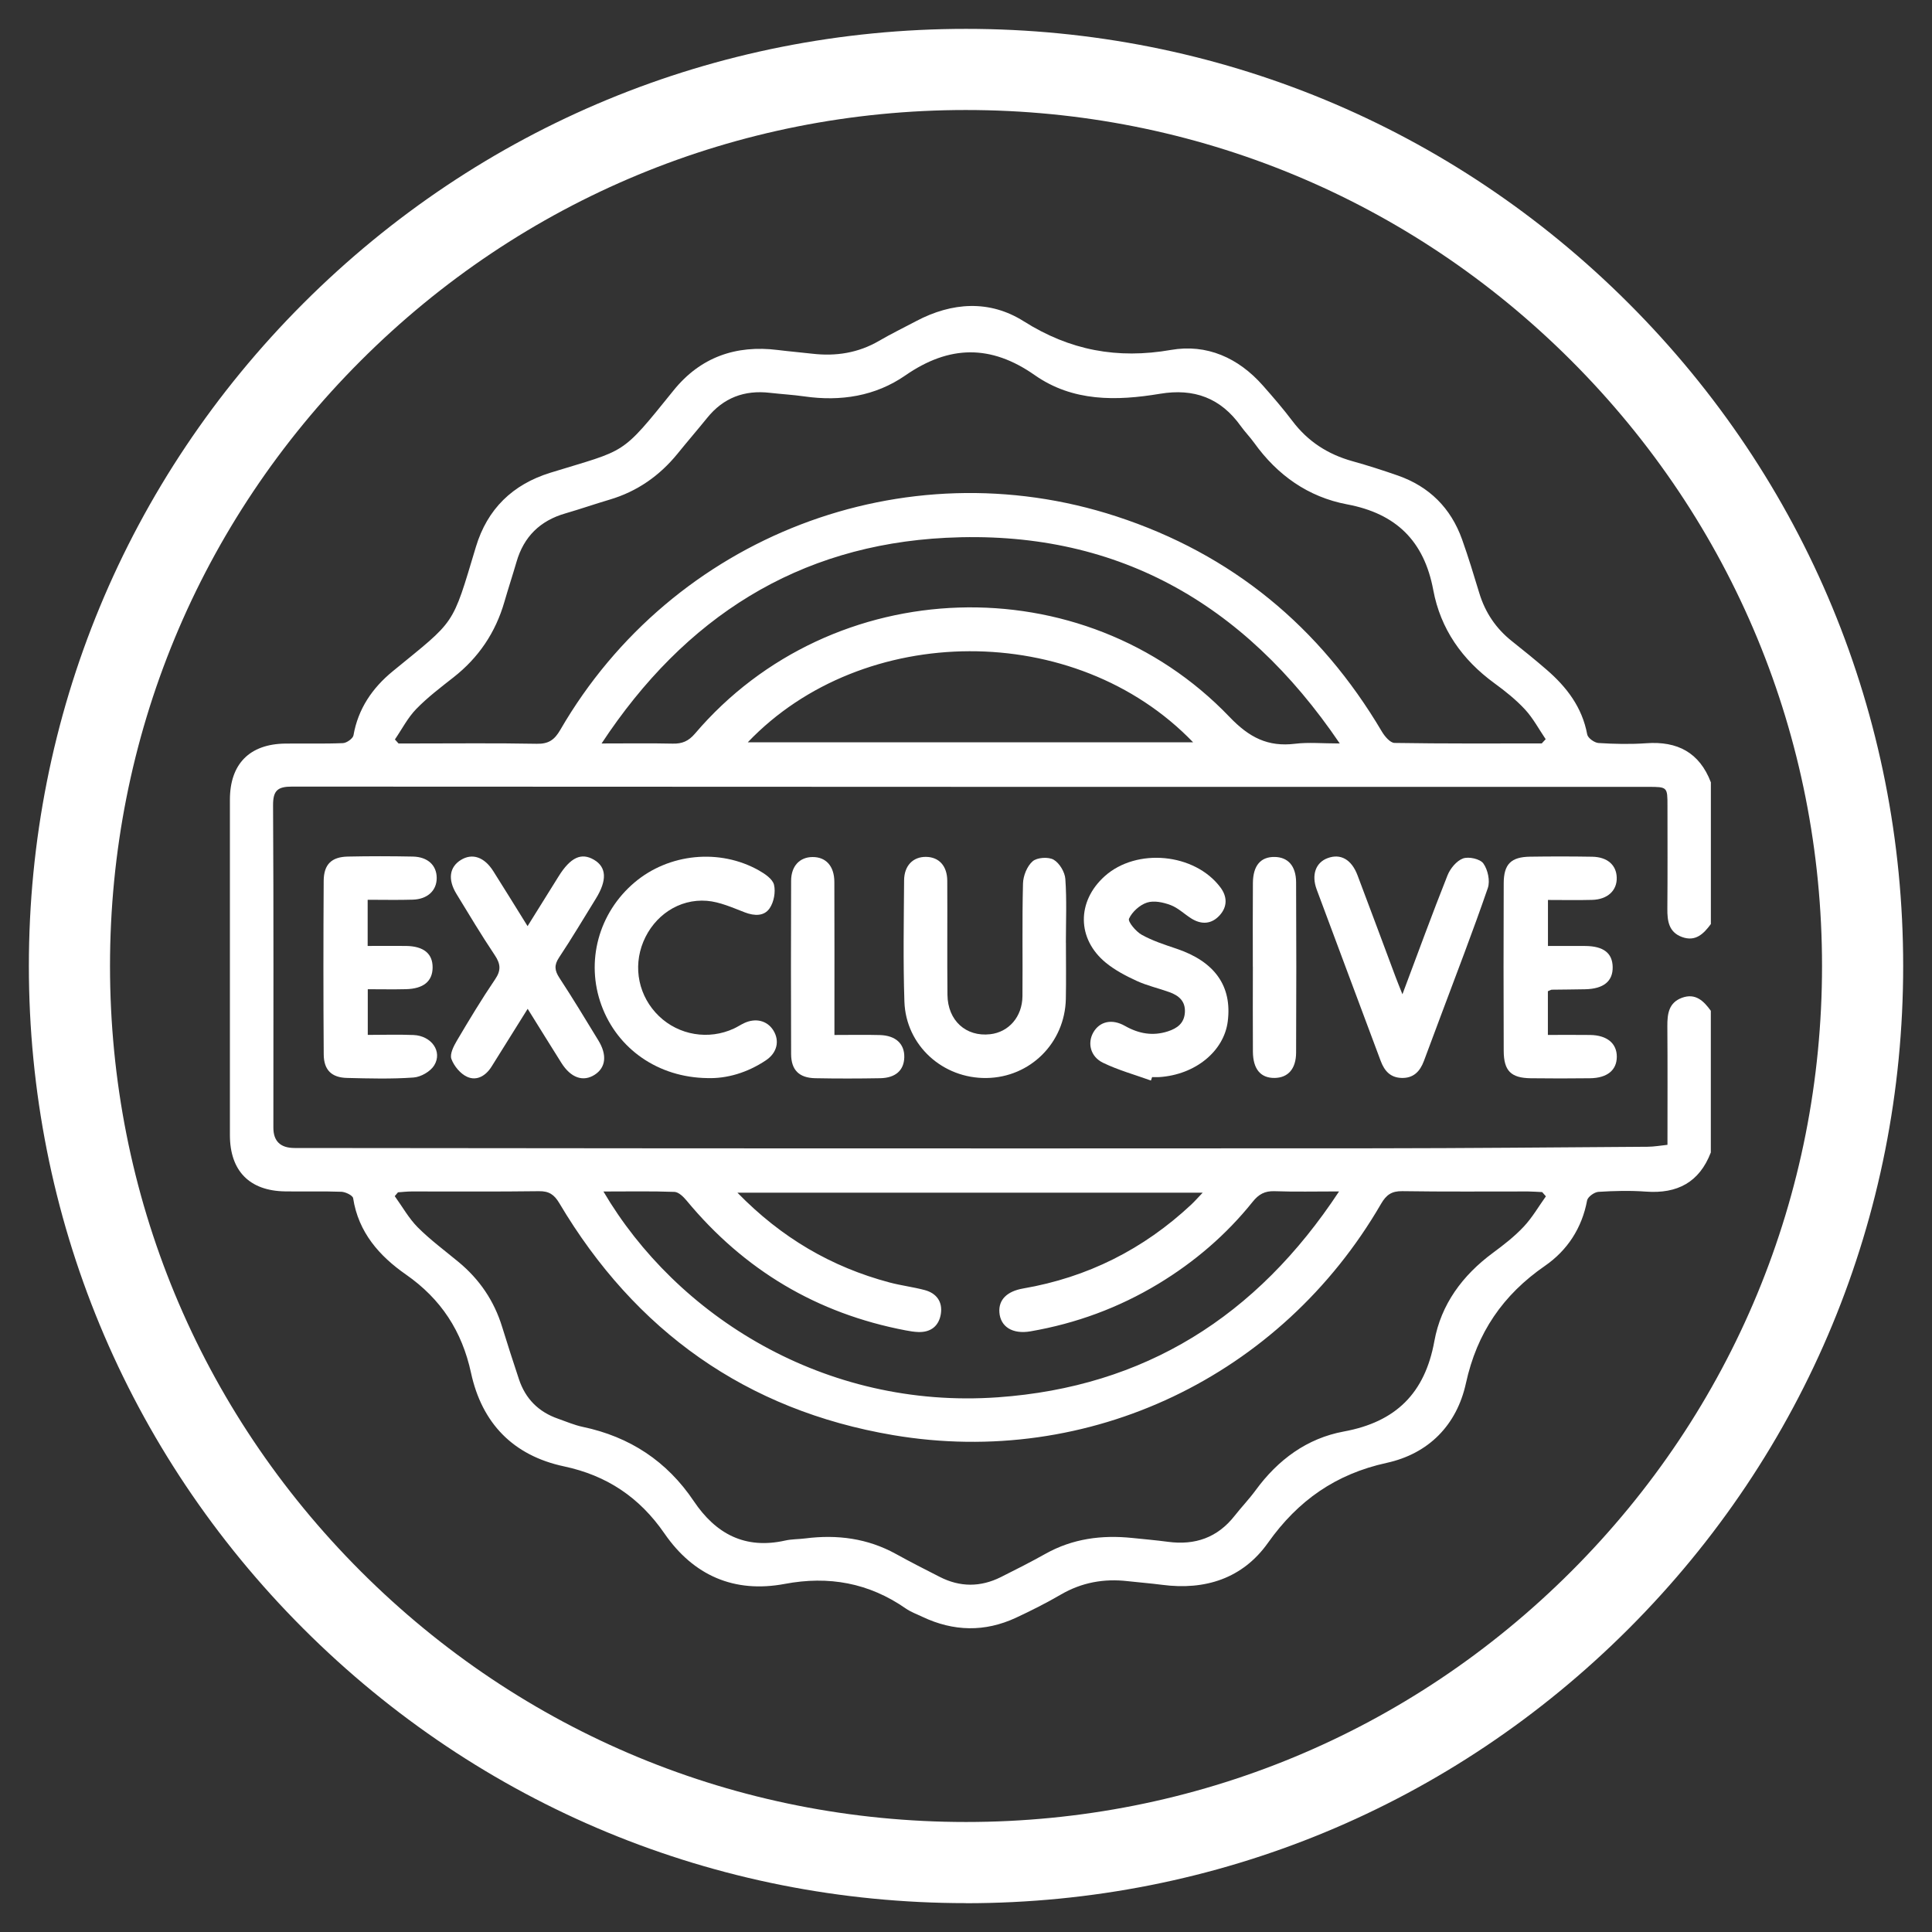
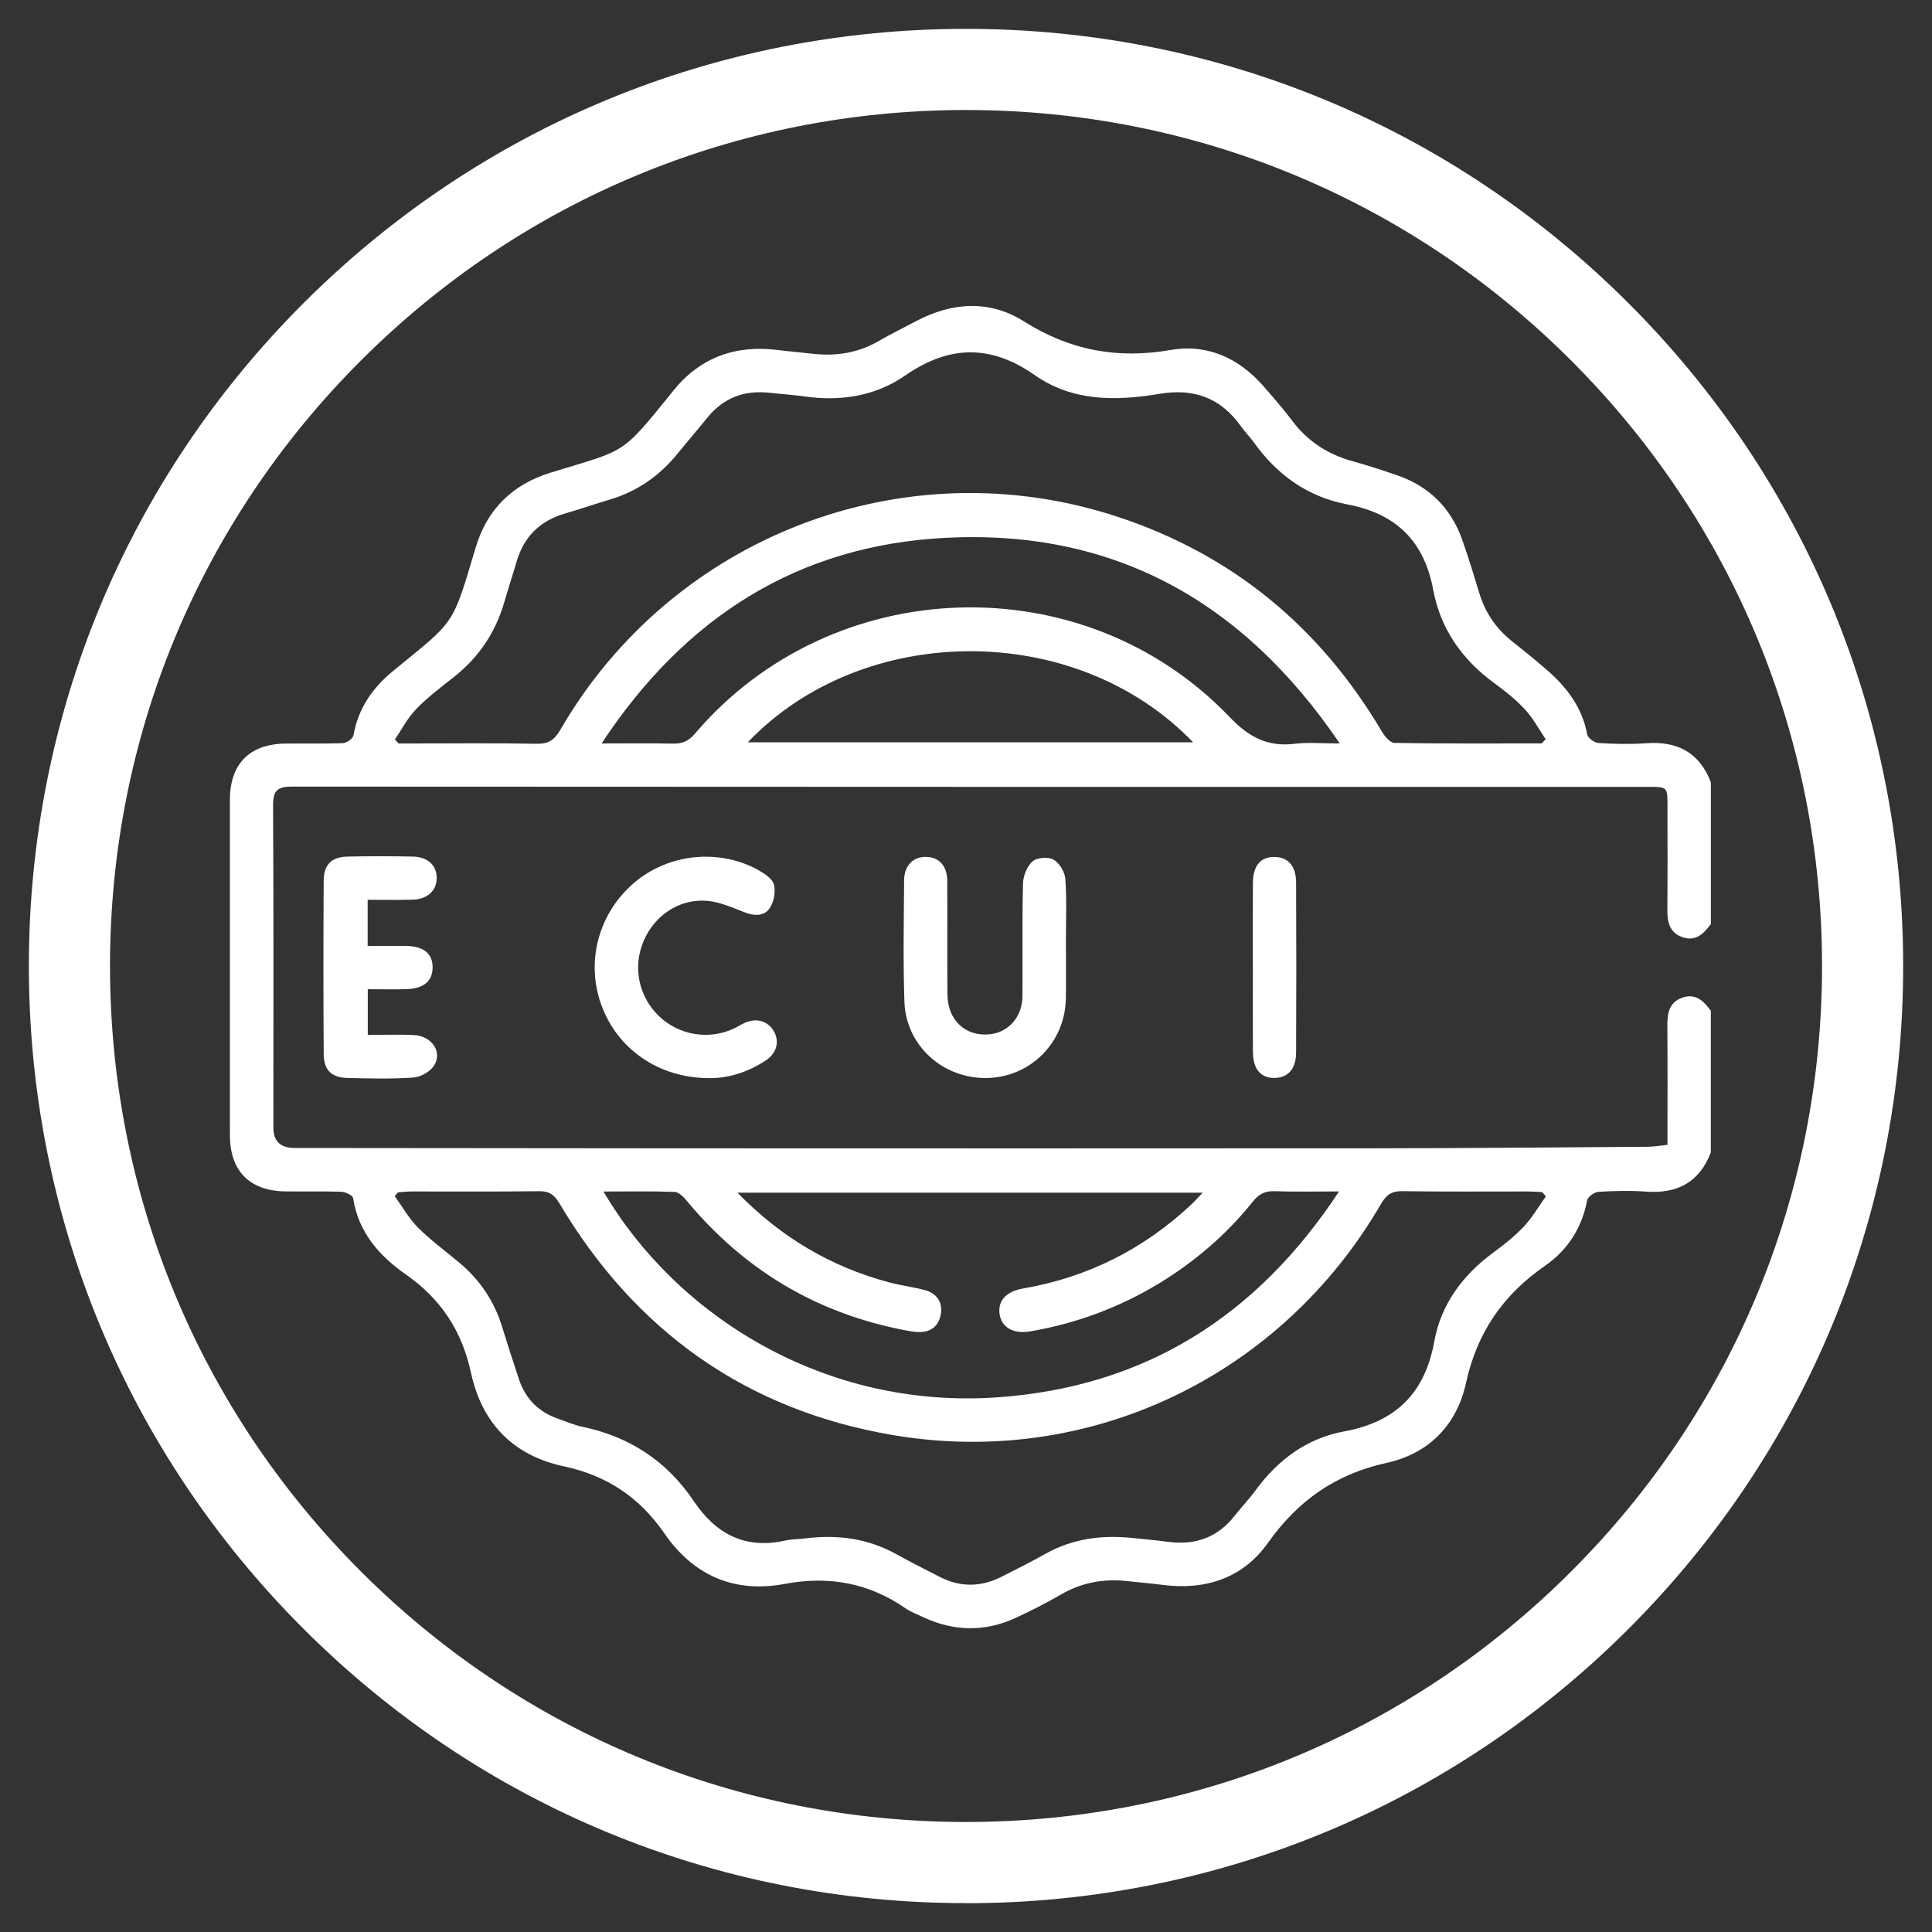
<svg xmlns="http://www.w3.org/2000/svg" id="Layer_1" data-name="Layer 1" viewBox="0 0 500 500">
  <rect x="0" y="0" width="500" height="500" fill="#333333" stroke="none" />
  <defs>
    <style>
      .cls-1 {
        fill: #fff;
      }
    </style>
  </defs>
  <path class="cls-1" d="M250,492.53c-64.78,0-125.69-25.23-171.5-71.04C32.7,375.69,7.47,314.78,7.47,250S32.7,124.31,78.5,78.5C124.31,32.7,185.22,7.47,250,7.47s125.69,25.23,171.5,71.04c45.81,45.81,71.04,106.71,71.04,171.5s-25.23,125.69-71.04,171.5c-45.81,45.81-106.71,71.04-171.5,71.04Zm0-464.06c-59.17,0-114.8,23.04-156.65,64.89S28.47,190.83,28.47,250s23.04,114.8,64.89,156.65,97.47,64.88,156.65,64.88,114.8-23.04,156.65-64.88,64.88-97.47,64.88-156.65-23.04-114.8-64.88-156.65S309.17,28.47,250,28.47Z" />
  <g>
    <path class="cls-1" d="M442.75,298.28c-2.96,7.7-8.67,10.7-16.74,10.11-4.1-.3-8.24-.2-12.34,.06-1.06,.07-2.75,1.29-2.93,2.22-1.33,7.17-5.14,12.94-10.88,16.91-10.92,7.54-17.63,17.35-20.48,30.4-2.37,10.83-9.64,18.23-20.51,20.61-13.17,2.88-22.96,9.74-30.71,20.68-6.53,9.21-16.24,12.35-27.41,10.88-2.97-.39-5.95-.61-8.93-.95-6.13-.7-11.87,.33-17.27,3.47-3.76,2.19-7.67,4.16-11.62,6-8.06,3.75-16.16,3.57-24.19-.23-1.46-.69-3.02-1.26-4.34-2.17-9.53-6.63-19.92-8.5-31.29-6.36-13.14,2.47-23.67-2.2-31.16-13.06-6.44-9.34-14.91-15-25.97-17.35-13.15-2.79-21.26-11.16-24.08-24.2-2.34-10.8-7.75-19.11-16.84-25.45-6.87-4.78-12.31-10.92-13.67-19.76-.11-.72-1.97-1.62-3.04-1.66-4.86-.18-9.73-.02-14.59-.1-9.19-.14-14.25-5.31-14.26-14.54-.01-28.94-.01-57.89,0-86.83,0-9.23,5.07-14.39,14.28-14.52,4.99-.07,9.98,.09,14.97-.12,.97-.04,2.58-1.18,2.73-2.02,1.2-6.9,4.91-12.27,10.14-16.56,16.45-13.47,15.27-11.35,21.54-32.2,2.95-9.81,9.51-16.18,19.29-19.2,19.96-6.16,18.04-4.19,31.89-21.33,6.93-8.57,16.09-11.79,26.96-10.43,2.97,.37,5.95,.62,8.92,.96,6.12,.71,11.9-.19,17.3-3.34,3.12-1.82,6.38-3.4,9.57-5.09,9.29-4.92,19.02-5.54,27.84,.03,11.95,7.55,24.25,9.84,38.12,7.42,9.25-1.61,17.43,2.04,23.75,9.18,2.64,2.99,5.26,6.02,7.66,9.2,4,5.3,9.18,8.64,15.53,10.41,3.96,1.1,7.87,2.36,11.75,3.71,8.16,2.85,13.74,8.42,16.64,16.53,1.63,4.57,3.04,9.22,4.45,13.87,1.53,5.05,4.32,9.2,8.46,12.48,3.03,2.4,6.03,4.84,8.96,7.37,5.21,4.5,9.22,9.74,10.52,16.77,.17,.92,1.87,2.15,2.93,2.21,4.1,.26,8.25,.35,12.34,.06,8.06-.59,13.78,2.39,16.73,10.11v36.68c-1.86,2.52-3.96,4.64-7.46,3.36-3.43-1.25-3.83-4.14-3.8-7.34,.08-8.85,.03-17.71,.03-26.56,0-4.94,0-4.96-5.01-4.96-116.98,0-233.97,.01-350.95-.07-3.71,0-4.93,.99-4.91,4.84,.16,27.81,.08,55.62,.08,83.43q0,5.25,5.46,5.26c33.67,.03,67.35,.08,101.02,.09,59.61,.02,119.23,.04,178.84-.01,23.44-.02,46.89-.24,70.33-.4,1.67-.01,3.34-.31,5.14-.5,0-10.53,.05-20.63-.03-30.72-.02-3.2,.37-6.09,3.8-7.34,3.49-1.27,5.61,.83,7.45,3.37v36.68Zm-43.75-105.88c.34-.37,.68-.73,1.02-1.1-1.75-2.58-3.24-5.4-5.33-7.67-2.35-2.54-5.12-4.76-7.94-6.81-8.33-6.07-13.94-14.02-15.82-24.11-2.37-12.72-9.63-19.8-22.29-22.18-10.09-1.9-18.05-7.55-24.05-15.91-1.09-1.52-2.42-2.86-3.5-4.38-5.19-7.25-12.08-9.8-20.89-8.33-11.27,1.88-22.55,2.09-32.43-4.84-11.33-7.94-22.11-7.78-33.47,.09-7.75,5.37-16.75,6.78-26.13,5.43-2.96-.42-5.95-.59-8.93-.93-6.58-.76-12.02,1.27-16.22,6.48-2.51,3.1-5.12,6.12-7.63,9.22-4.69,5.78-10.51,9.85-17.67,11.96-3.82,1.13-7.58,2.44-11.41,3.55-6.53,1.88-10.75,6.01-12.64,12.55-1.01,3.47-2.14,6.9-3.14,10.36-2.29,7.92-6.65,14.4-13.15,19.5-3.33,2.62-6.74,5.2-9.68,8.23-2.2,2.27-3.69,5.22-5.5,7.86,.31,.35,.62,.69,.94,1.04h3.99c10.6,0,21.21-.12,31.8,.08,3.04,.06,4.57-1.01,6.07-3.6,29.04-50.13,88.94-73.19,143.89-55.26,29.93,9.77,52.71,28.6,68.73,55.69,.73,1.24,2.15,2.93,3.28,2.95,12.7,.21,25.41,.13,38.11,.13Zm1.08,117.21l-.97-1.1c-1.21-.05-2.43-.15-3.64-.16-10.85-.01-21.7,.09-32.55-.08-2.77-.04-4.16,.96-5.51,3.29-25.87,44.61-75.53,68.46-126.31,59.84-37.96-6.44-66.72-26.93-86.37-60.06-1.31-2.2-2.67-3.1-5.26-3.06-10.97,.15-21.95,.05-32.92,.07-1.18,0-2.37,.14-3.55,.22-.28,.33-.56,.66-.84,.99,1.97,2.72,3.63,5.74,5.97,8.09,3.25,3.25,6.99,6.01,10.54,8.95,5.43,4.49,9.22,10.06,11.29,16.82,1.39,4.52,2.85,9.02,4.34,13.51,1.68,5.07,5.08,8.48,10.12,10.23,2.12,.74,4.2,1.65,6.38,2.11,12.18,2.56,21.8,8.88,28.75,19.22,5.7,8.49,13.27,12.53,23.66,10.2,1.69-.38,3.47-.33,5.2-.55,8.26-1.05,16.14-.03,23.53,4.06,3.7,2.05,7.48,3.97,11.25,5.89,5.25,2.69,10.55,2.69,15.81,.07,3.9-1.95,7.79-3.92,11.59-6.05,7.03-3.93,14.55-4.9,22.42-4.09,3.1,.32,6.21,.59,9.29,1,6.99,.93,12.78-1.08,17.21-6.72,1.77-2.25,3.77-4.33,5.46-6.64,5.76-7.87,13.27-13.43,22.81-15.19,13.45-2.47,20.98-9.88,23.43-23.37,1.73-9.54,7.29-17.05,15.14-22.85,2.8-2.07,5.6-4.24,7.97-6.77,2.22-2.35,3.87-5.24,5.77-7.89Zm-243.91-1.25c18.88,32.12,57.13,56.45,102.08,53.26,37.91-2.69,66.93-20.81,88.3-53.28-6.27,0-11.49,.13-16.69-.06-2.52-.09-4.11,.79-5.66,2.73-6.85,8.55-15.06,15.58-24.43,21.25-10.25,6.19-21.29,10.25-33.08,12.29-4.65,.8-7.78-1.18-8.05-4.92-.23-3.25,1.95-5.44,6.14-6.17,16.68-2.87,31.16-10.16,43.51-21.71,.92-.86,1.75-1.82,2.96-3.08h-120.4c11.39,11.68,24.33,19.23,39.35,23.23,3,.8,6.12,1.17,9.12,1.97,3.06,.82,4.66,3.04,4.17,6.17-.49,3.08-2.54,4.78-5.78,4.69-1.11-.03-2.23-.22-3.33-.43-22.95-4.36-41.8-15.61-56.69-33.59-.81-.98-2.06-2.21-3.14-2.25-5.94-.22-11.89-.1-18.39-.1Zm-.49-115.95c6.8,0,12.62-.09,18.43,.04,2.44,.06,4.09-.65,5.74-2.58,35.5-41.69,100.47-43.89,138.35-4.33,5.09,5.32,9.92,7.81,17,6.94,3.45-.42,7-.07,11.53-.07-25-36.86-58.49-55.43-101.92-53.23-38.27,1.94-67.54,20.49-89.12,53.23Zm37.85-.31h115.24c-30.48-31.66-85.49-31.17-115.24,0Z" />
    <path class="cls-1" d="M275.86,243.93c0,4.86,.08,9.72-.02,14.58-.24,11.4-9.23,20.32-20.53,20.48-11.33,.16-20.86-8.43-21.25-19.76-.35-10.46-.15-20.94-.08-31.41,.03-3.8,2.32-6.09,5.65-6.06,3.35,.03,5.49,2.3,5.52,6.16,.06,9.85-.05,19.69,.05,29.54,.07,6.66,4.79,10.91,11.05,10.2,4.82-.54,8.31-4.52,8.36-9.85,.09-9.72-.11-19.45,.14-29.16,.05-1.99,1.06-4.5,2.5-5.75,1.15-1,4.07-1.19,5.43-.41,1.51,.87,2.91,3.21,3.03,5,.39,5.46,.14,10.96,.14,16.44Z" />
-     <path class="cls-1" d="M136.53,239.69c2.92-4.68,5.47-8.78,8.03-12.88,3.06-4.91,5.88-6.24,9.17-4.3,3.26,1.92,3.42,5.3,.47,10.07-3.15,5.08-6.19,10.23-9.5,15.2-1.33,1.99-1.18,3.38,.08,5.3,3.48,5.31,6.76,10.75,10.07,16.17,2.31,3.77,1.94,7.01-.91,8.87-3,1.95-6.2,.85-8.65-3.04-2.83-4.49-5.62-9.01-8.73-14-3.33,5.32-6.34,10.14-9.34,14.95-1.49,2.38-3.81,3.77-6.3,2.66-1.76-.78-3.43-2.8-4.1-4.64-.46-1.26,.59-3.33,1.44-4.76,3.17-5.36,6.38-10.7,9.87-15.84,1.6-2.35,1.42-4.01-.1-6.28-3.46-5.17-6.66-10.52-9.9-15.83-2.29-3.74-1.82-6.96,1.15-8.79,2.95-1.82,6.07-.77,8.4,2.93,2.86,4.52,5.66,9.07,8.86,14.21Z" />
-     <path class="cls-1" d="M297.88,279.65c-4.15-1.5-8.46-2.69-12.41-4.6-3.31-1.6-4.1-5.15-2.49-7.91,1.64-2.8,4.8-3.54,8.15-1.64,3.56,2.02,7.2,2.69,11.13,1.41,2.4-.78,4.23-2.09,4.39-4.93,.16-2.89-1.58-4.33-3.97-5.2-2.81-1.02-5.77-1.67-8.47-2.91-2.81-1.29-5.64-2.77-8.01-4.71-7.54-6.18-7.56-15.89-.29-22.41,8.26-7.39,23.27-5.97,29.93,2.9,1.79,2.38,1.84,4.97-.16,7.2-2.12,2.36-4.76,2.51-7.43,.81-1.78-1.13-3.38-2.71-5.3-3.43-1.89-.71-4.31-1.23-6.11-.64-1.87,.61-3.83,2.38-4.65,4.16-.35,.76,1.77,3.32,3.27,4.16,2.8,1.56,5.92,2.57,8.98,3.6,9.94,3.33,14.47,9.69,13.3,18.85-.99,7.73-8.42,13.78-17.7,14.39-.62,.04-1.25,0-1.87,0-.1,.3-.2,.6-.31,.89Z" />
    <path class="cls-1" d="M183.12,279.01c-12.82-.15-23.33-7.57-27.46-18.83-4.16-11.33-.76-23.93,8.58-31.82,8.87-7.5,22.01-8.83,32.17-3.09,1.56,.88,3.54,2.22,3.9,3.69,.45,1.87-.02,4.45-1.1,6.06-1.42,2.13-3.93,2.06-6.43,1.11-3.21-1.23-6.49-2.73-9.84-3-7.27-.57-13.68,3.89-16.45,10.59-2.76,6.69-1.18,14.22,4.05,19.25,5.16,4.96,12.88,6.25,19.41,3.21,.9-.42,1.74-.98,2.63-1.4,2.98-1.4,5.95-.66,7.54,1.85,1.7,2.7,1.04,5.82-1.92,7.79-4.79,3.2-10.1,4.75-15.09,4.59Z" />
    <path class="cls-1" d="M95.15,232.9v11.91c3.34,0,6.65-.04,9.96,0,4.55,.07,6.88,2,6.85,5.59-.03,3.56-2.36,5.49-6.92,5.6-3.21,.08-6.43,.01-9.86,.01v11.82c3.99,0,7.92-.13,11.83,.03,4.65,.19,7.57,4.27,5.36,7.86-.98,1.59-3.45,3.01-5.35,3.14-5.71,.41-11.47,.25-17.2,.11-3.99-.09-6.01-2.04-6.04-6.09-.11-14.97-.1-29.94-.01-44.91,.03-4.26,2.02-6.2,6.24-6.29,5.61-.12,11.23-.11,16.84,0,3.87,.08,6.17,2.28,6.17,5.55,0,3.24-2.37,5.48-6.18,5.6-3.82,.12-7.65,.03-11.67,.03Z" />
-     <path class="cls-1" d="M400.59,256.55v11.29c3.78,0,7.36-.04,10.94,.01,4.37,.06,6.92,2.19,6.9,5.65-.02,3.47-2.49,5.5-6.96,5.55-5.11,.06-10.23,.07-15.34,0-5.1-.07-6.95-1.92-6.97-7.09-.05-14.47-.06-28.93,0-43.4,.02-4.94,1.91-6.78,6.82-6.85,5.36-.08,10.73-.08,16.09,.01,3.92,.07,6.25,2.15,6.34,5.39,.1,3.36-2.37,5.68-6.39,5.78-3.72,.1-7.44,.02-11.41,.02v11.91c3.34,0,6.54-.03,9.74,0,4.66,.06,6.94,1.85,7.01,5.43,.07,3.69-2.34,5.67-7.13,5.77-2.87,.07-5.73,.06-8.6,.11-.23,0-.46,.17-1.06,.41Z" />
-     <path class="cls-1" d="M362.95,257.31c4.05-10.79,7.71-20.83,11.66-30.76,.7-1.77,2.34-3.76,4.01-4.38,1.49-.54,4.43,.11,5.27,1.29,1.16,1.62,1.79,4.51,1.16,6.35-3.84,11.17-8.11,22.19-12.24,33.25-1.43,3.84-2.86,7.69-4.31,11.53-1,2.67-2.68,4.48-5.78,4.38-2.91-.09-4.43-1.83-5.39-4.38-5.51-14.8-11.08-29.58-16.57-44.38-1.42-3.83-.24-6.99,2.83-8.13,3.34-1.24,6.17,.32,7.73,4.43,3.31,8.72,6.54,17.47,9.81,26.2,.47,1.27,.99,2.52,1.81,4.59Z" />
-     <path class="cls-1" d="M215.94,267.85c4.29,0,8.02-.08,11.75,.02,4.12,.11,6.42,2.27,6.34,5.75-.08,3.36-2.24,5.35-6.25,5.42-5.6,.1-11.21,.11-16.81,0-4.18-.09-6.21-2.13-6.23-6.25-.06-14.95-.05-29.89,0-44.84,.01-3.82,2.22-6.13,5.54-6.15,3.46-.03,5.63,2.33,5.65,6.42,.05,11.71,.02,23.42,.02,35.13,0,1.34,0,2.69,0,4.53Z" />
    <path class="cls-1" d="M324.23,250.17c0-7.22-.04-14.44,.02-21.66,.04-4.52,2.02-6.8,5.66-6.73,3.44,.06,5.5,2.34,5.52,6.58,.07,14.69,.07,29.37,0,44.06-.02,4.23-2.11,6.5-5.55,6.55-3.61,.05-5.59-2.26-5.63-6.77-.05-7.34-.01-14.69-.01-22.03Z" />
  </g>
</svg>